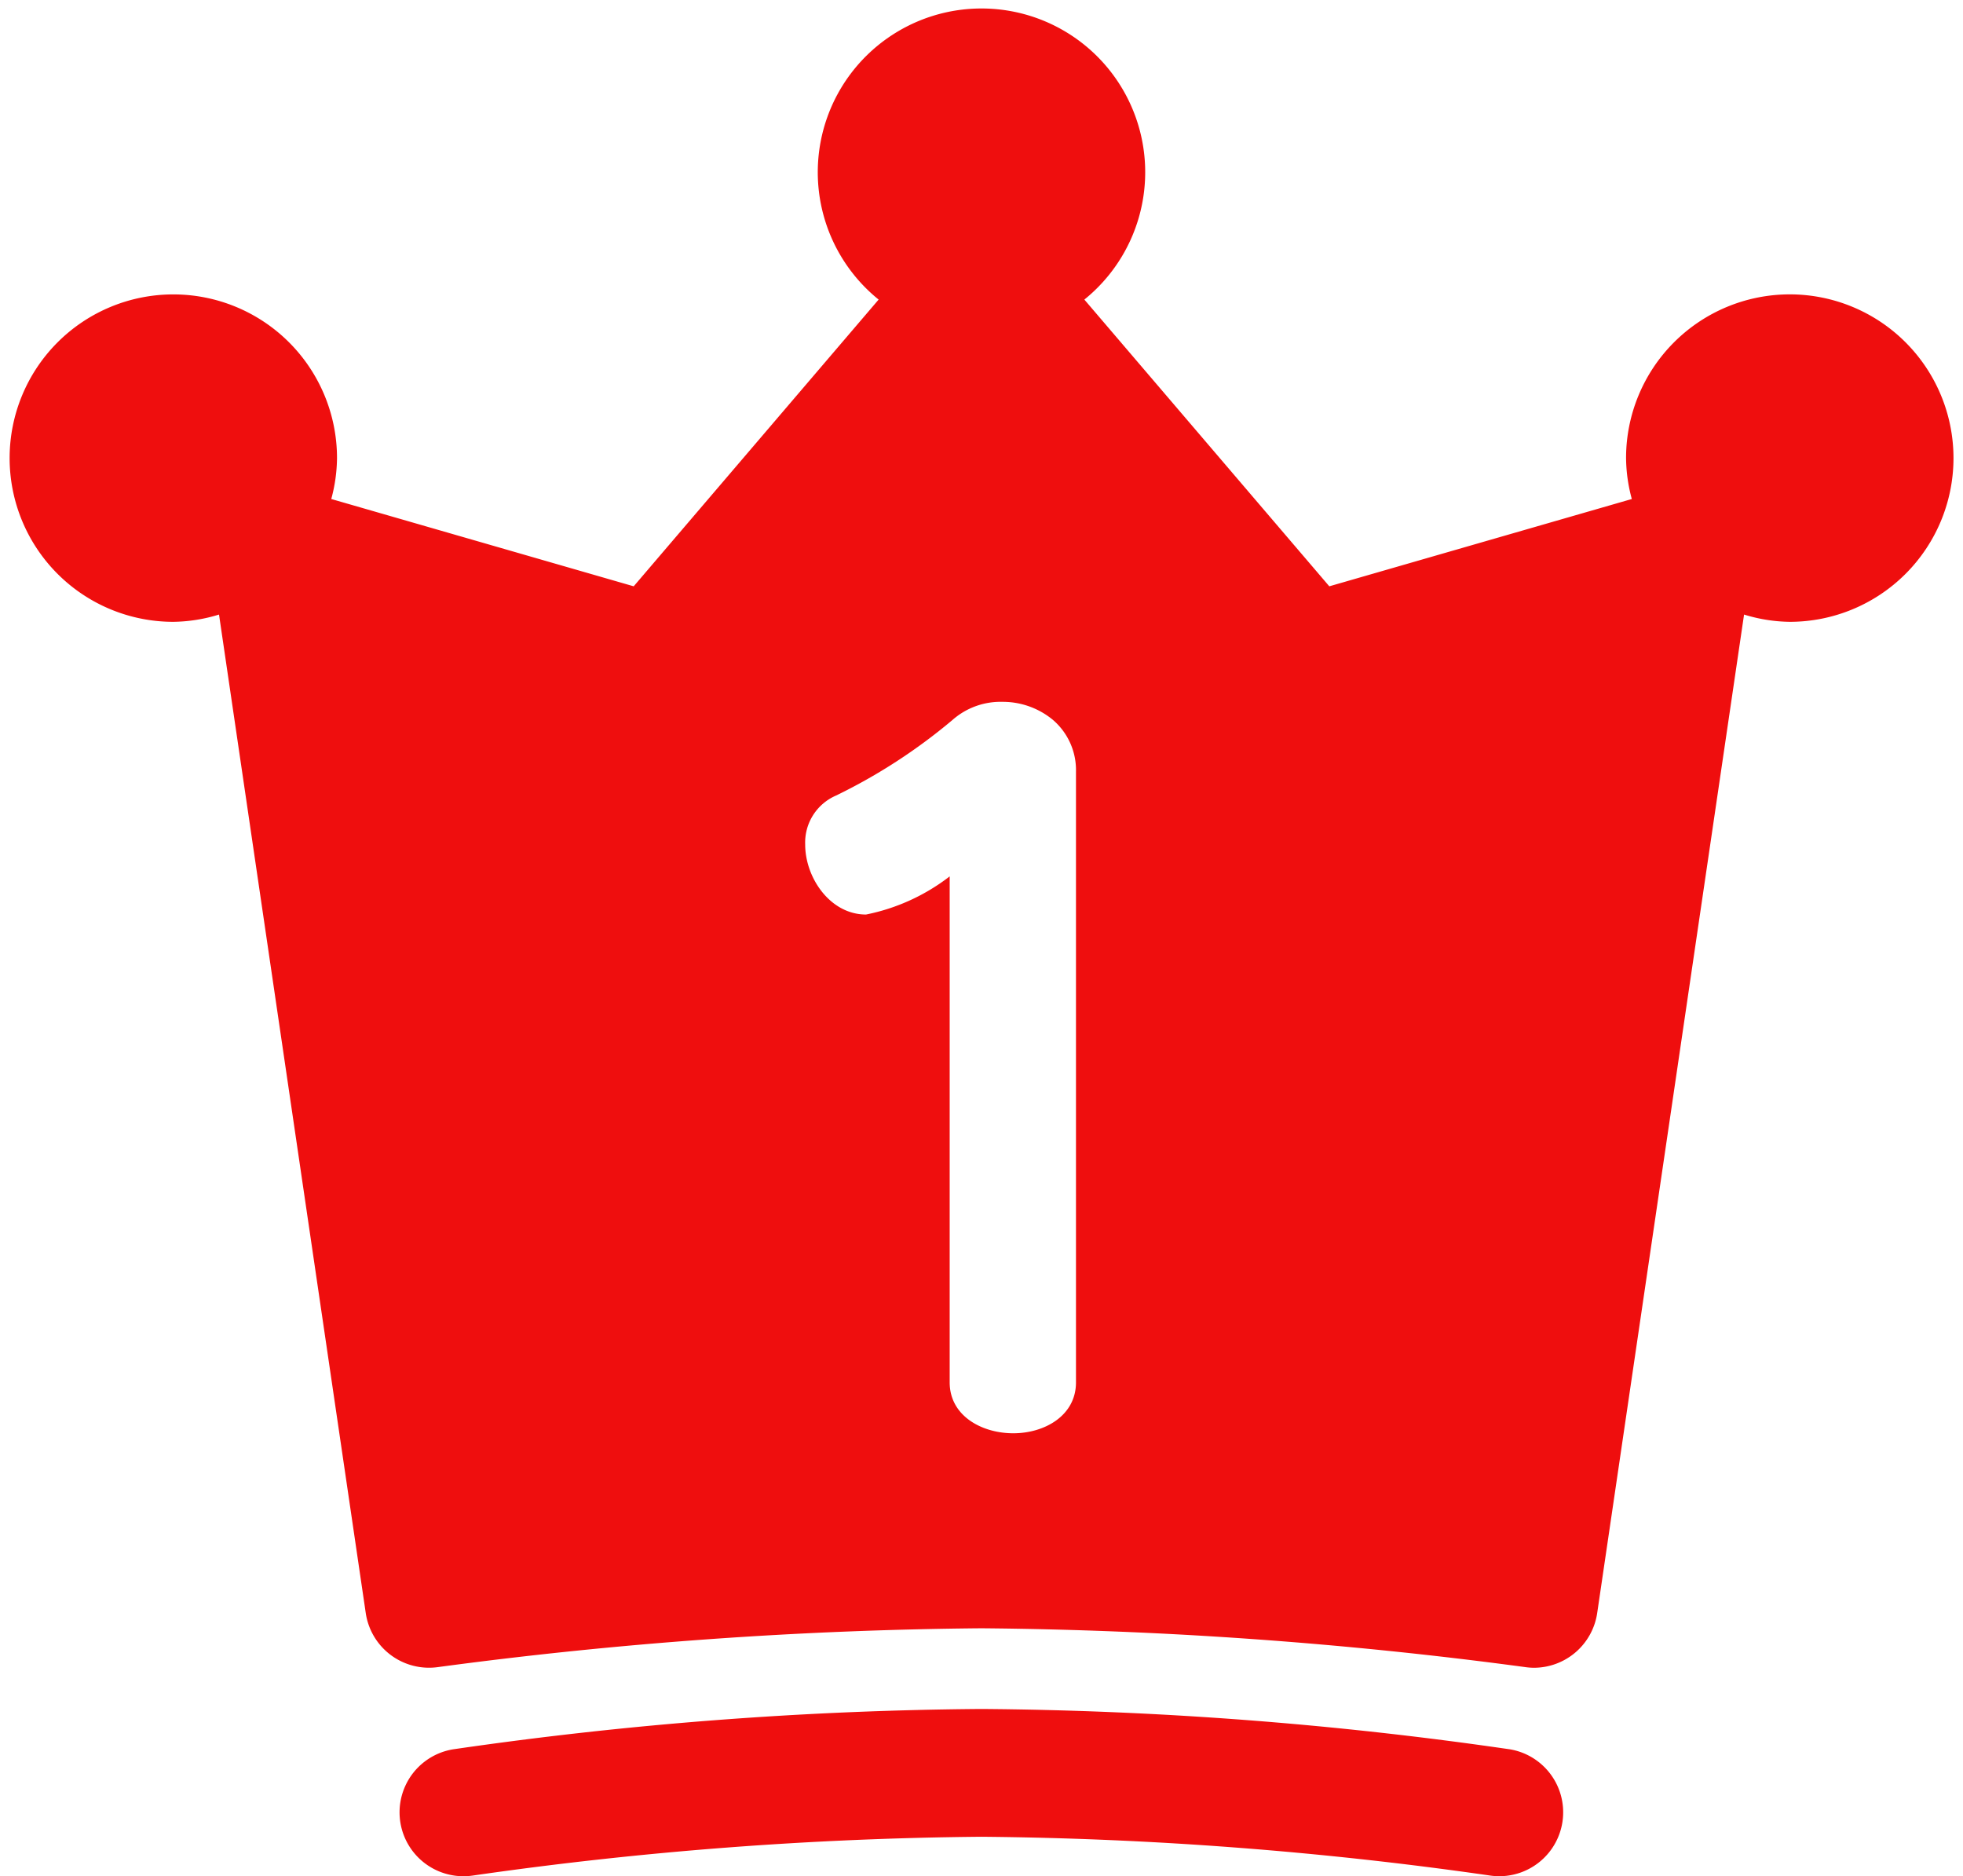
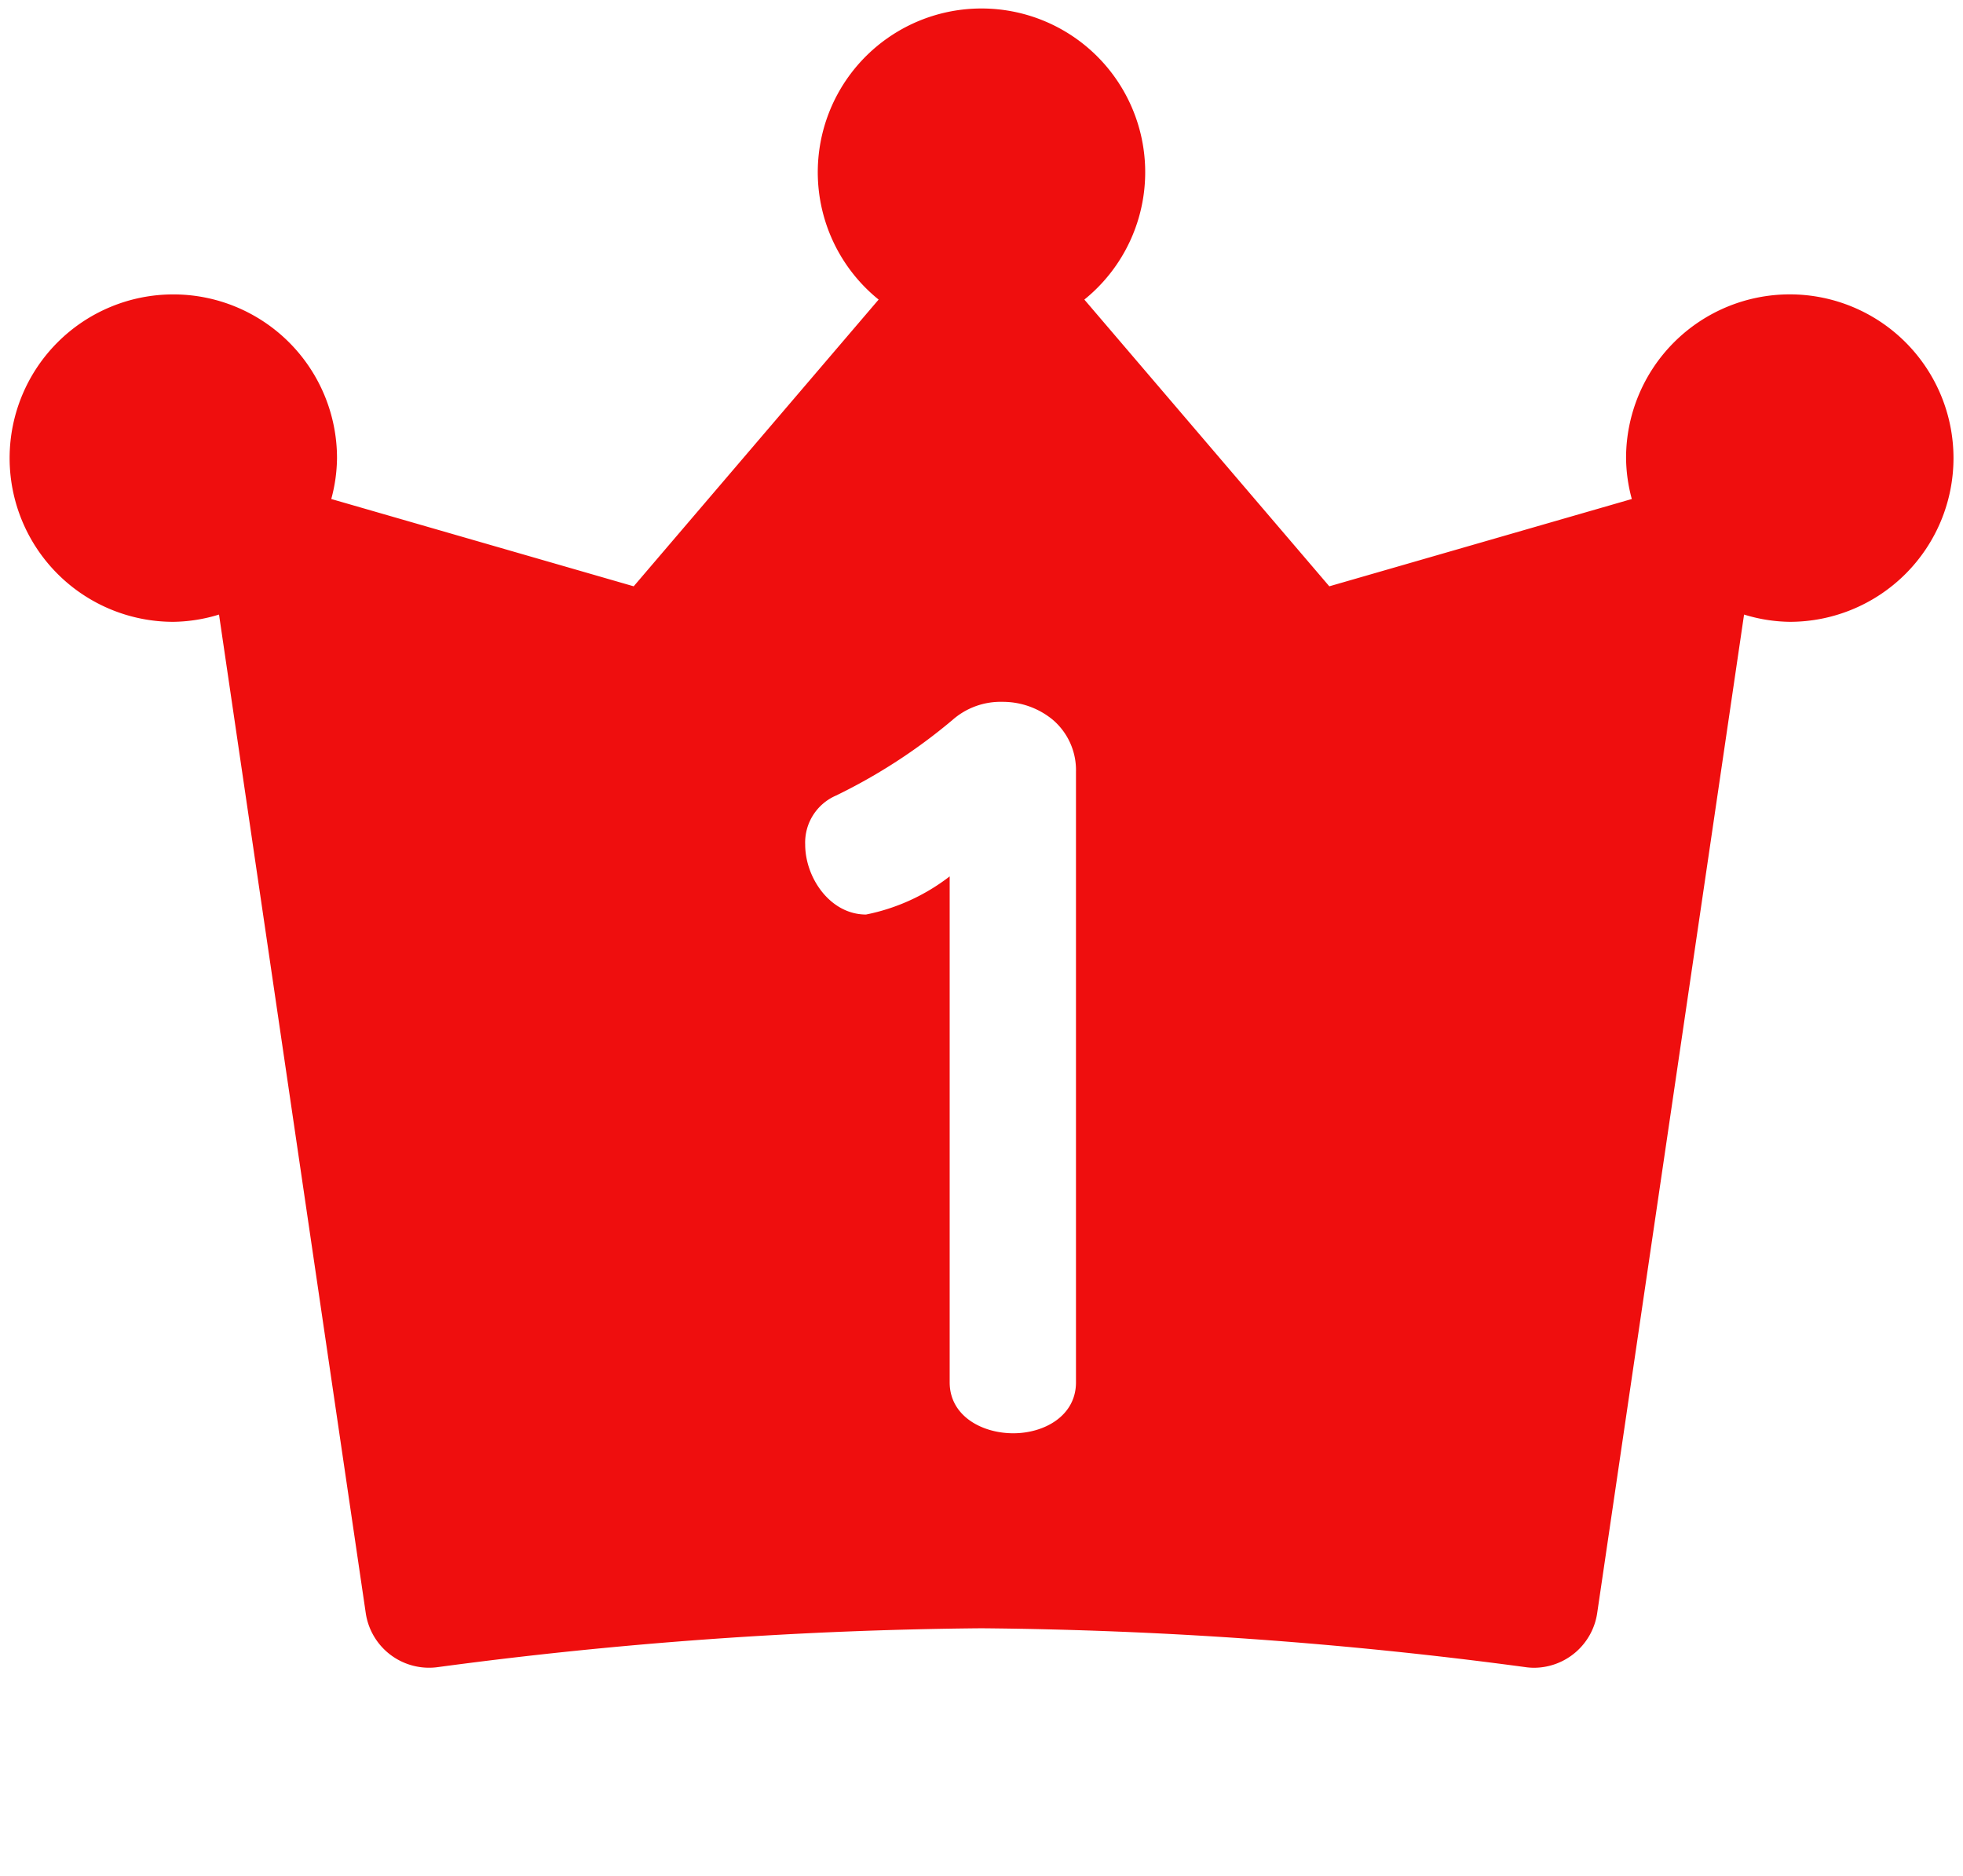
<svg xmlns="http://www.w3.org/2000/svg" width="102.41" height="97.876" viewBox="0 0 102.41 97.876">
  <g id="グループ_231" data-name="グループ 231" transform="translate(0.5 0.5)">
    <path id="中マド_1" data-name="中マド 1" d="M79.545,86.5a3.263,3.263,0,0,1-.5-.038A227.4,227.4,0,0,0,50.7,84.44a227.645,227.645,0,0,0-28.334,2.023,3.337,3.337,0,0,1-3.784-2.812L10.926,31.559a8.411,8.411,0,0,1-2.384.379,8.54,8.54,0,1,1,8.54-8.54,8.377,8.377,0,0,1-.3,2.133L32.56,30.085,45.338,15.128a8.541,8.541,0,1,1,10.733,0L68.85,30.085l15.782-4.554a8.368,8.368,0,0,1-.3-2.133,8.541,8.541,0,1,1,8.543,8.54,8.415,8.415,0,0,1-2.387-.379L82.825,83.652A3.341,3.341,0,0,1,79.545,86.5Zm-30.5-41.288v26.4c0,1.744,1.669,2.656,3.319,2.656,1.625,0,3.27-.913,3.27-2.656V39.764a3.453,3.453,0,0,0-1.208-2.715,4.1,4.1,0,0,0-2.63-.937,3.792,3.792,0,0,0-2.609.949A29.248,29.248,0,0,1,43.117,41a2.67,2.67,0,0,0-1.61,2.559c0,1.725,1.3,3.648,3.174,3.648a10.5,10.5,0,0,0,4.359-1.986Z" transform="translate(0)" fill="#ef0e0e" stroke="rgba(0,0,0,0)" stroke-miterlimit="10" stroke-width="1" />
-     <path id="パス_1261" data-name="パス 1261" d="M250.372,333.525a201.575,201.575,0,0,0-27.537-2.1,201.513,201.513,0,0,0-27.534,2.1,3.332,3.332,0,0,0,.508,6.625,3.488,3.488,0,0,0,.515-.039,197.975,197.975,0,0,1,26.511-2.02,198.437,198.437,0,0,1,26.514,2.02,3.333,3.333,0,0,0,1.023-6.587Z" transform="translate(-172.132 -242.775)" fill="#ef0e0e" />
  </g>
</svg>